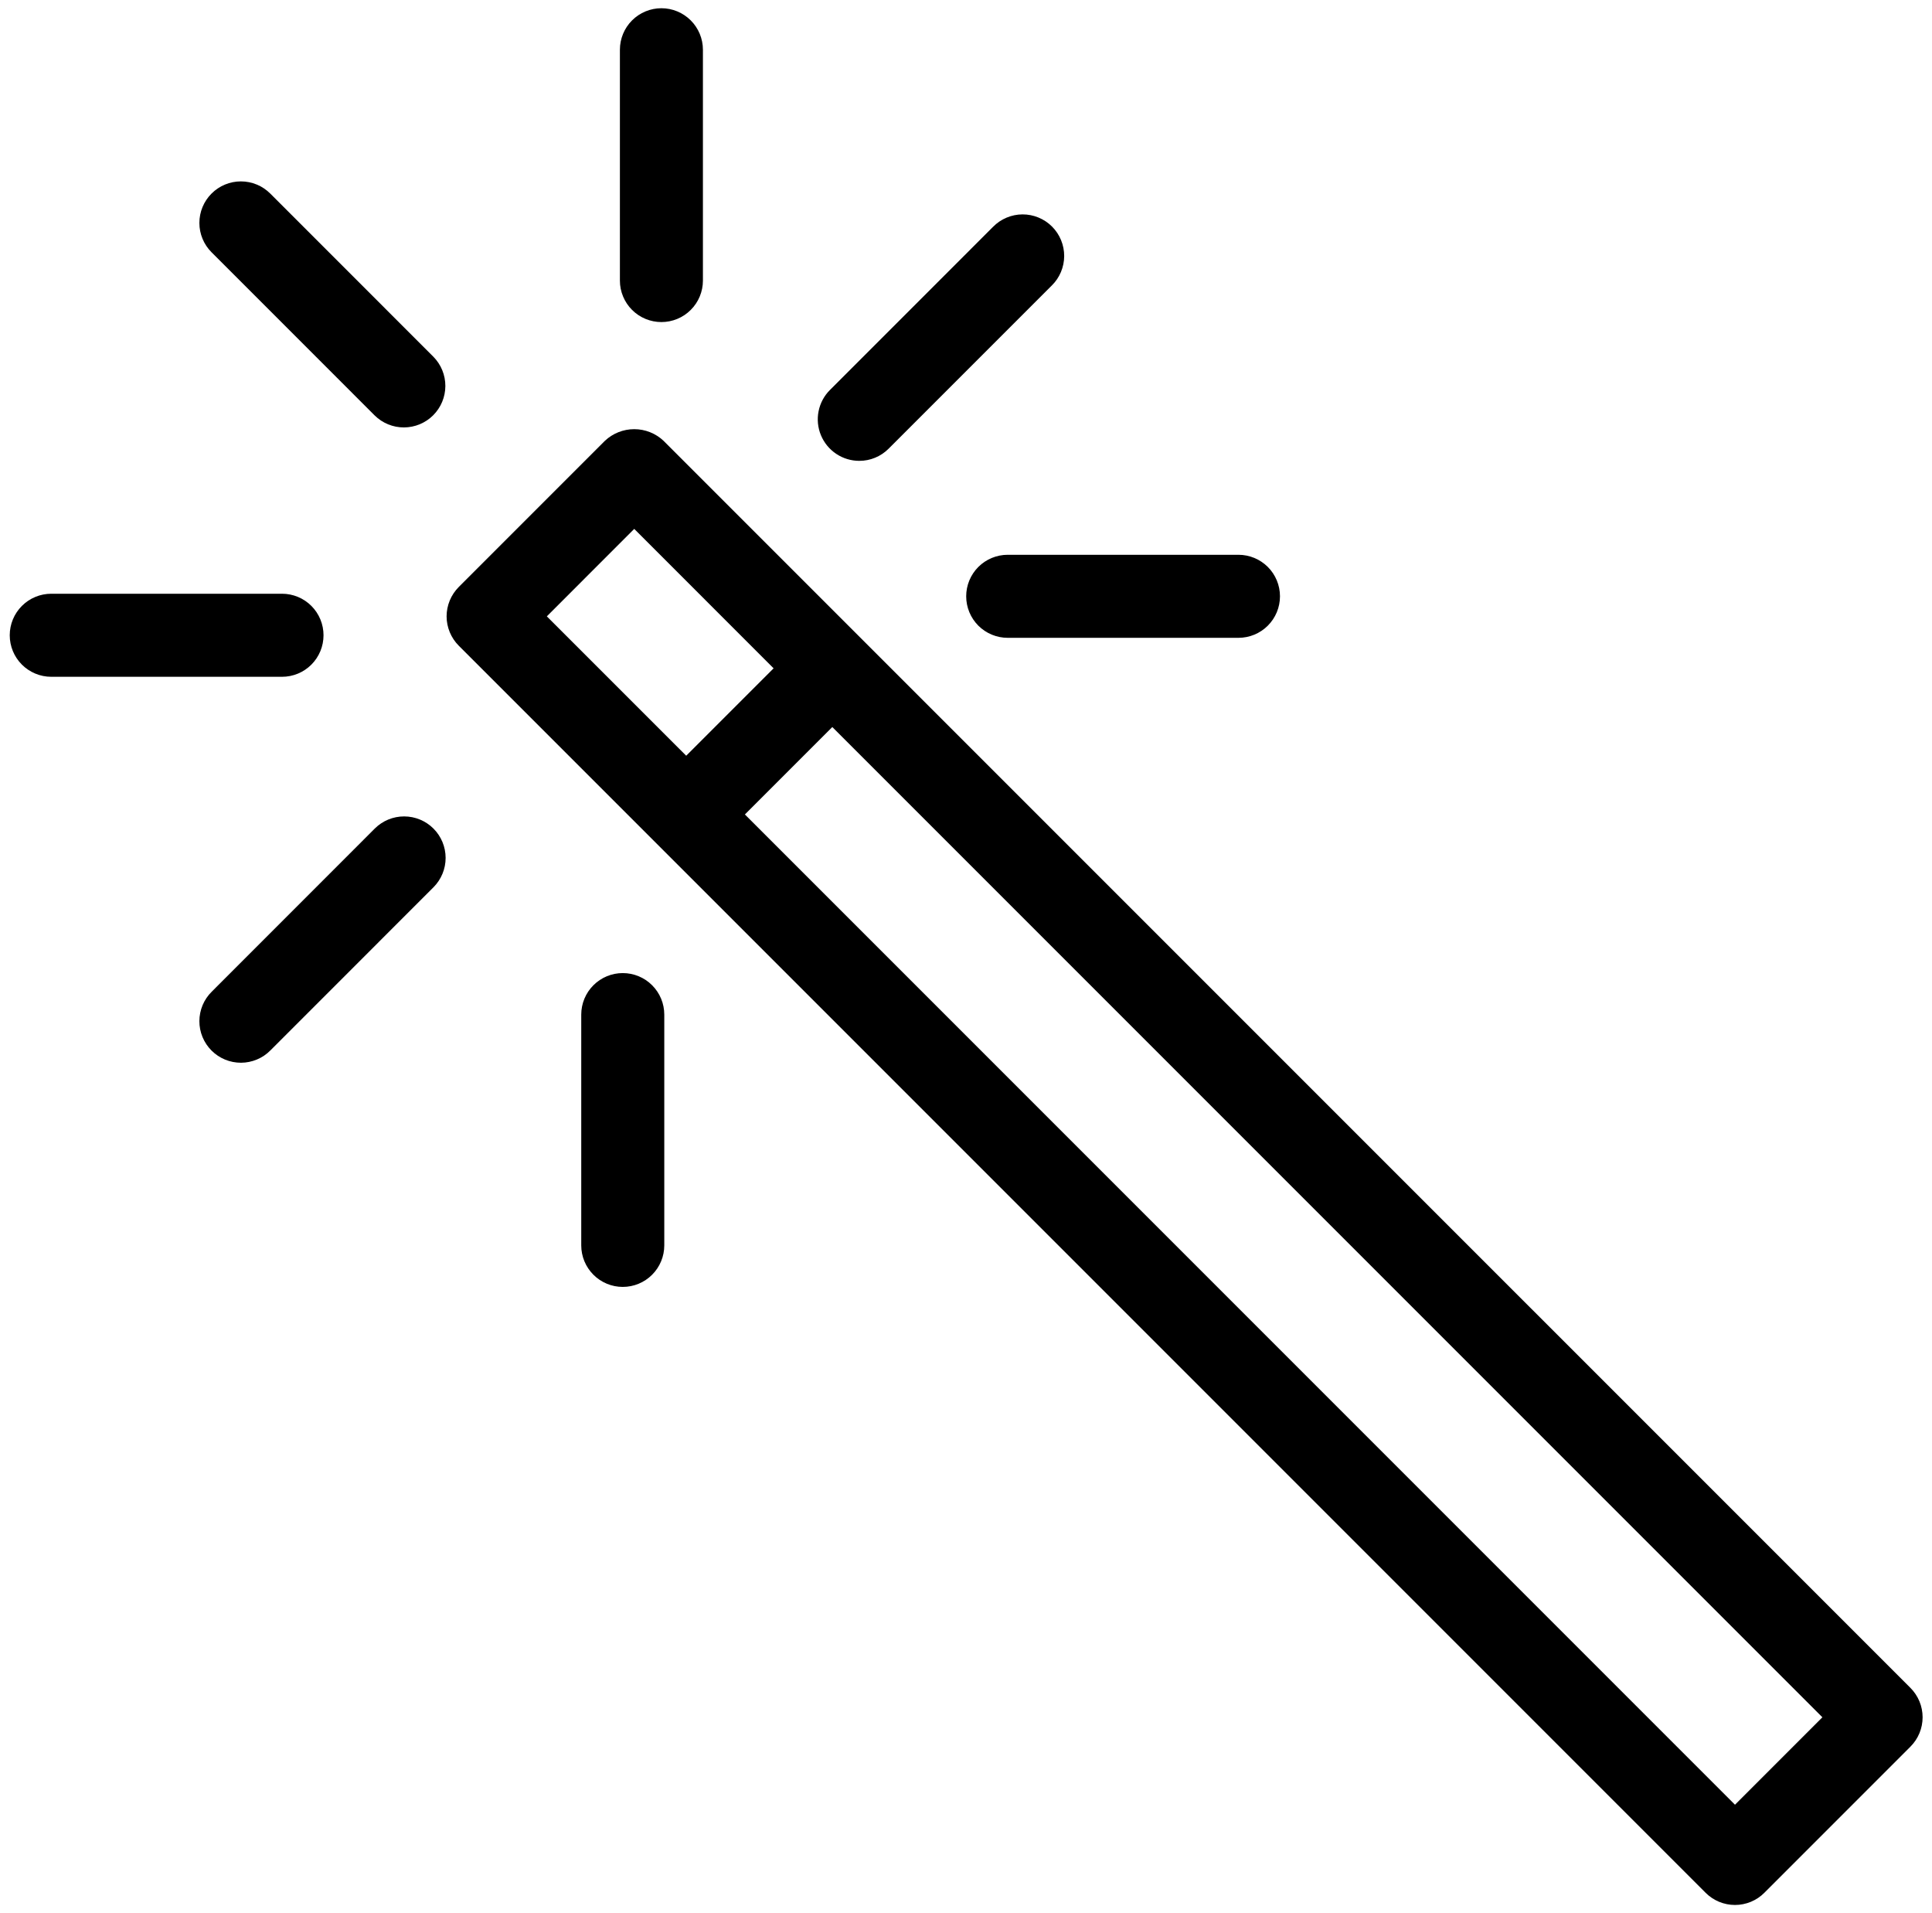
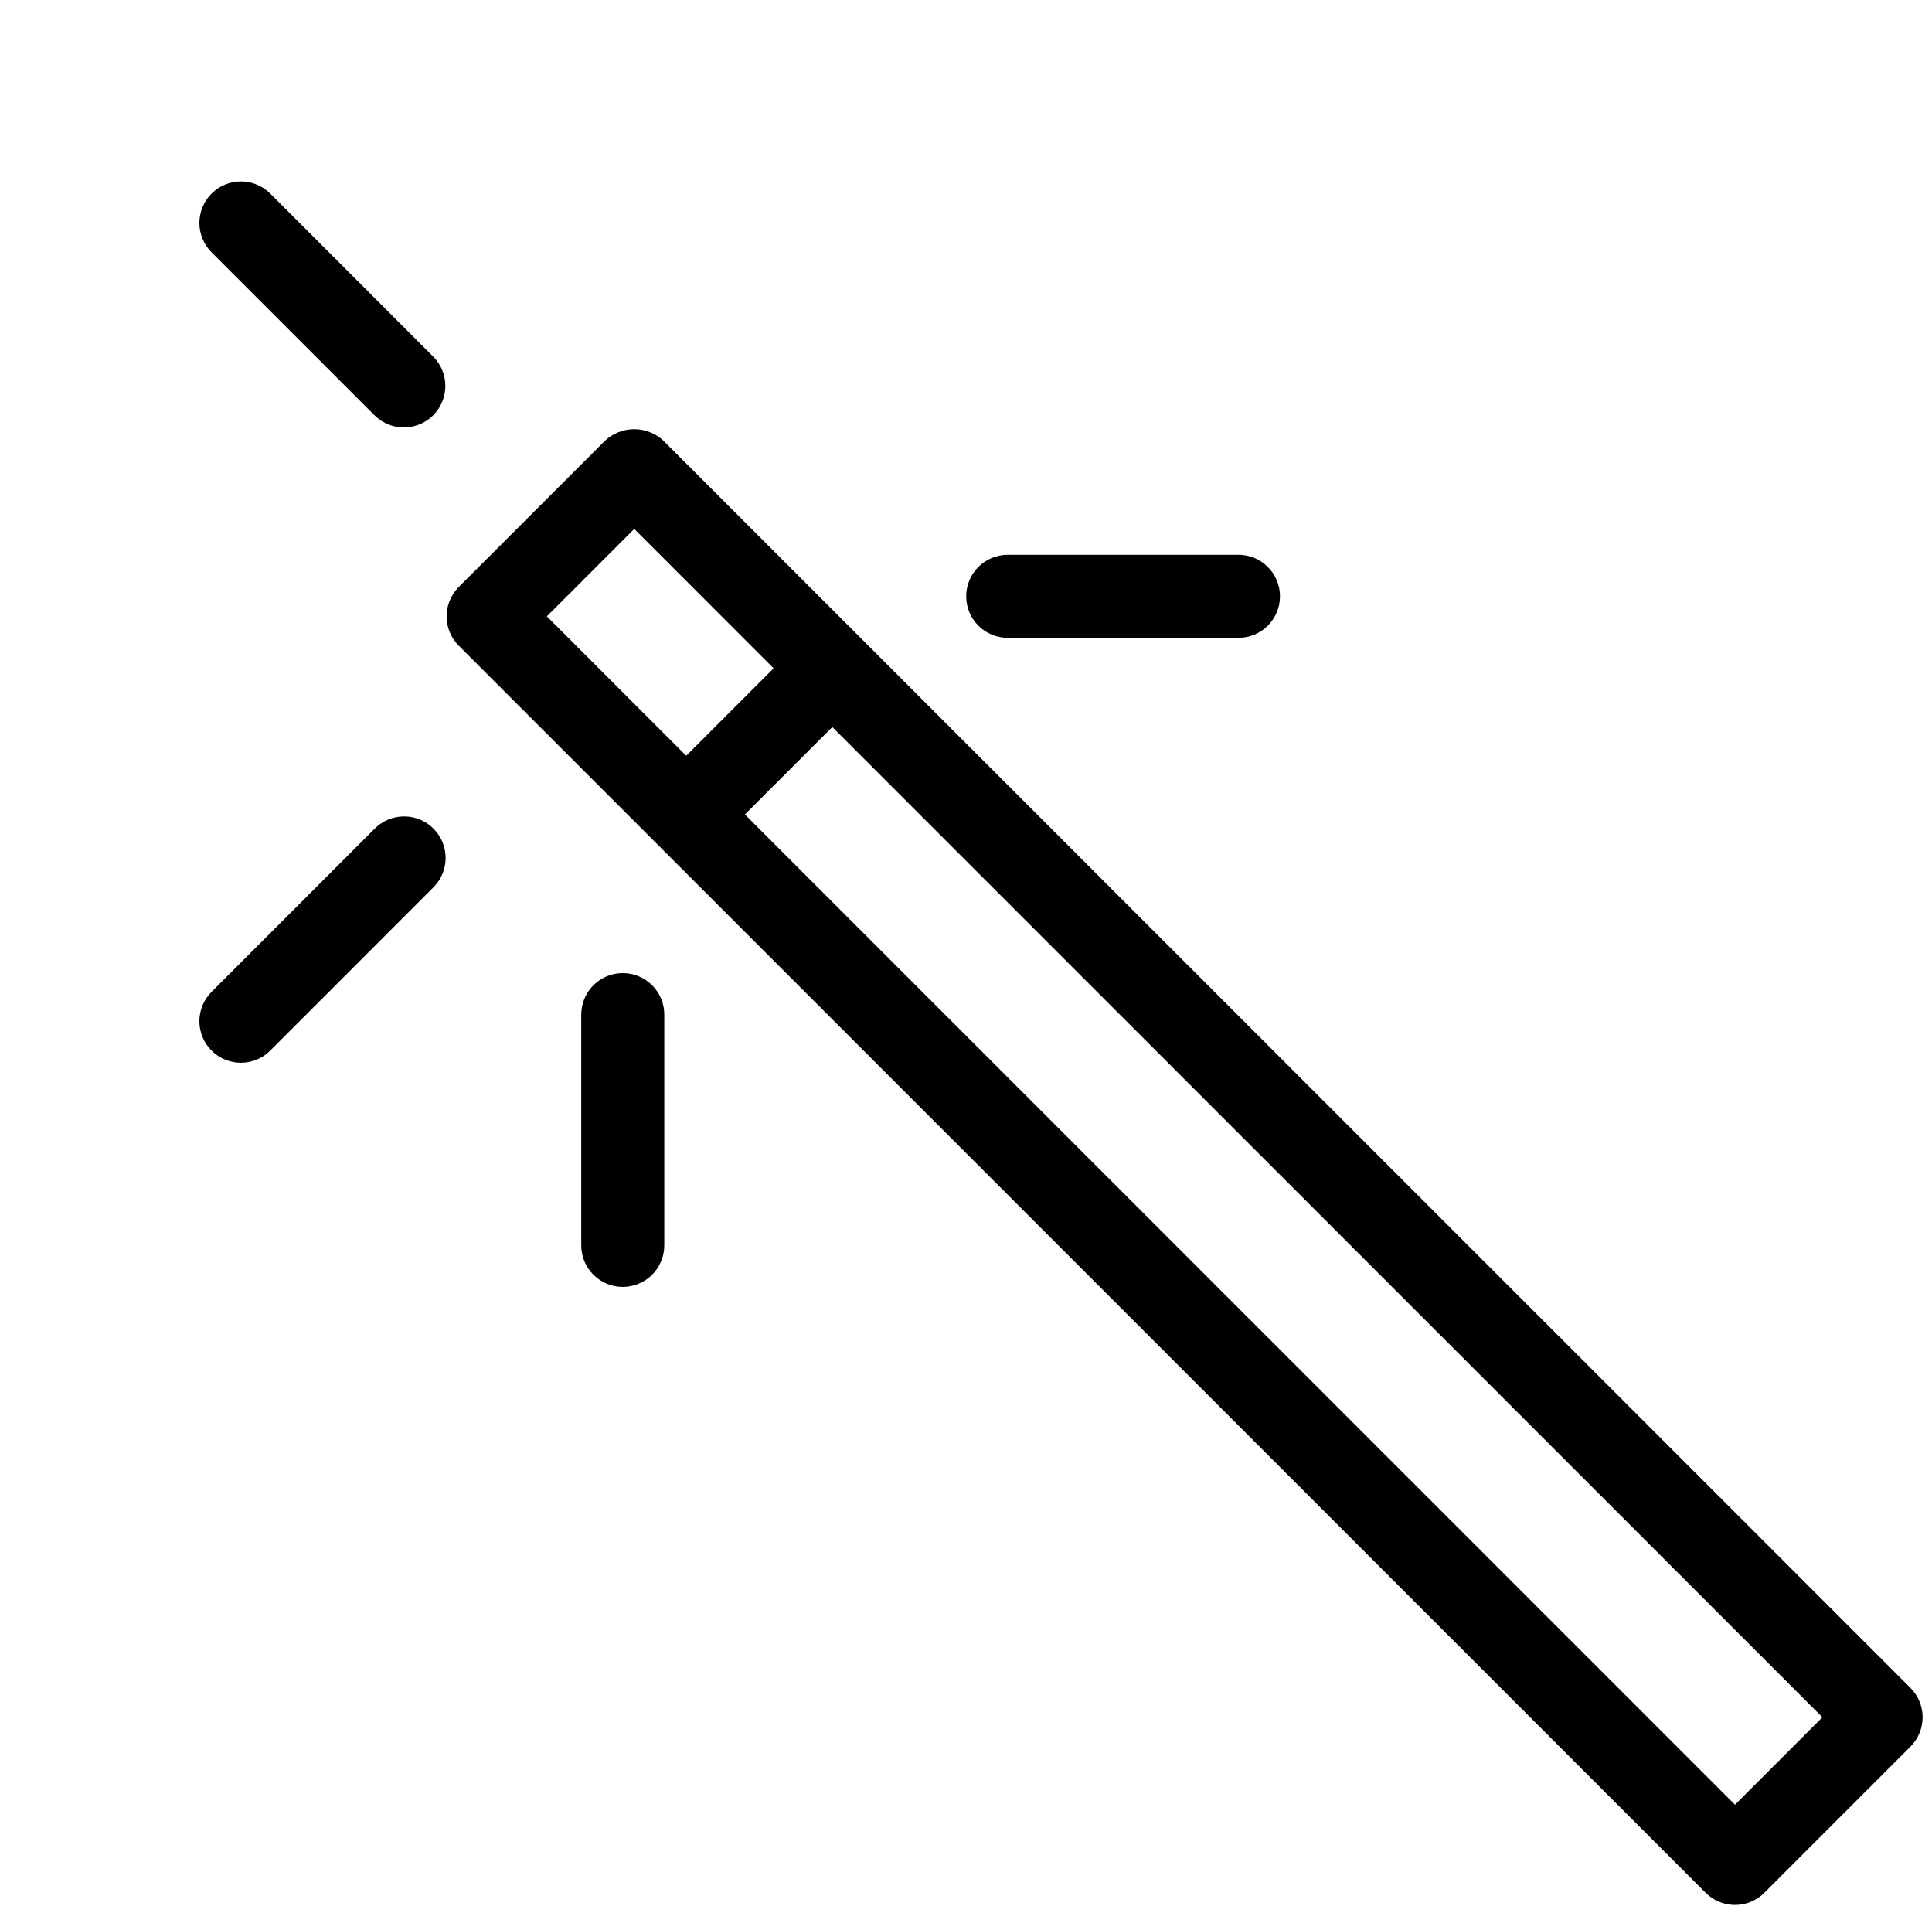
<svg xmlns="http://www.w3.org/2000/svg" width="101" height="100" viewBox="0 0 101 100" fill="none">
  <path d="M99.874 88.225L45.045 33.397L34.69 23.042C34.276 22.65 33.727 22.432 33.156 22.432C32.585 22.432 32.036 22.65 31.621 23.042L23.983 30.681C23.782 30.883 23.622 31.122 23.513 31.385C23.404 31.648 23.347 31.931 23.347 32.216C23.347 32.501 23.404 32.783 23.513 33.046C23.622 33.309 23.782 33.549 23.983 33.75L89.166 98.934C89.368 99.136 89.607 99.296 89.87 99.405C90.134 99.514 90.416 99.57 90.701 99.57C90.986 99.57 91.268 99.514 91.531 99.405C91.795 99.296 92.034 99.136 92.235 98.934L99.874 91.294C100.075 91.093 100.235 90.853 100.344 90.59C100.453 90.327 100.509 90.045 100.509 89.76C100.509 89.475 100.453 89.192 100.344 88.929C100.235 88.666 100.075 88.427 99.874 88.225ZM33.156 27.645L40.442 34.932L35.873 39.501L28.587 32.216L33.156 27.645ZM90.701 94.331L38.941 42.571L43.511 38.001L95.27 89.76L90.701 94.331Z" fill="black" />
  <path d="M19.587 21.715C19.995 22.118 20.546 22.343 21.119 22.341C21.692 22.339 22.241 22.111 22.646 21.706C23.052 21.3 23.28 20.751 23.282 20.178C23.284 19.605 23.059 19.054 22.656 18.646L14.128 10.117C13.721 9.71 13.169 9.481 12.593 9.481C12.018 9.481 11.466 9.71 11.059 10.117C10.652 10.524 10.423 11.076 10.423 11.652C10.423 12.227 10.652 12.779 11.059 13.186L19.587 21.715Z" fill="black" />
  <path d="M19.597 43.303L11.069 51.834C10.865 52.035 10.703 52.274 10.592 52.538C10.482 52.802 10.424 53.085 10.423 53.371C10.422 53.657 10.478 53.94 10.587 54.205C10.696 54.469 10.857 54.71 11.059 54.912C11.261 55.114 11.502 55.275 11.766 55.384C12.031 55.493 12.314 55.548 12.6 55.548C12.886 55.547 13.169 55.489 13.433 55.378C13.697 55.268 13.936 55.106 14.137 54.902L22.666 46.372C23.07 45.964 23.297 45.413 23.296 44.839C23.295 44.265 23.067 43.714 22.66 43.308C22.255 42.902 21.704 42.674 21.13 42.673C20.555 42.672 20.004 42.898 19.597 43.303Z" fill="black" />
-   <path d="M44.921 24.088C45.206 24.089 45.488 24.033 45.752 23.923C46.015 23.814 46.254 23.654 46.455 23.452L54.986 14.922C55.19 14.721 55.352 14.482 55.463 14.218C55.574 13.954 55.632 13.671 55.633 13.384C55.634 13.098 55.578 12.814 55.469 12.55C55.36 12.285 55.2 12.044 54.997 11.842C54.795 11.639 54.554 11.479 54.289 11.37C54.025 11.261 53.741 11.205 53.455 11.206C53.168 11.207 52.885 11.265 52.621 11.376C52.357 11.487 52.118 11.649 51.917 11.853L43.387 20.384C43.083 20.687 42.877 21.074 42.793 21.495C42.709 21.916 42.752 22.352 42.916 22.748C43.081 23.145 43.359 23.484 43.715 23.722C44.072 23.961 44.492 24.088 44.921 24.088Z" fill="black" />
  <path d="M32.556 50.862C32.271 50.862 31.989 50.918 31.726 51.027C31.462 51.136 31.223 51.296 31.022 51.498C30.82 51.699 30.66 51.939 30.551 52.202C30.442 52.465 30.386 52.748 30.386 53.032V65.095C30.386 65.671 30.615 66.222 31.022 66.629C31.429 67.037 31.981 67.265 32.556 67.265C33.132 67.265 33.684 67.037 34.091 66.629C34.498 66.222 34.727 65.671 34.727 65.095V53.032C34.727 52.748 34.671 52.465 34.562 52.202C34.453 51.939 34.293 51.699 34.091 51.498C33.89 51.296 33.65 51.136 33.387 51.027C33.124 50.918 32.842 50.862 32.556 50.862Z" fill="black" />
-   <path d="M34.577 16.834C34.862 16.834 35.144 16.778 35.407 16.669C35.671 16.56 35.91 16.4 36.111 16.198C36.313 15.997 36.473 15.758 36.582 15.494C36.691 15.231 36.747 14.949 36.747 14.664V2.6C36.747 2.025 36.518 1.473 36.111 1.066C35.704 0.659 35.152 0.43 34.577 0.43C34.001 0.43 33.449 0.659 33.042 1.066C32.635 1.473 32.407 2.025 32.407 2.6V14.664C32.406 14.949 32.462 15.231 32.572 15.494C32.681 15.758 32.84 15.997 33.042 16.198C33.243 16.4 33.483 16.56 33.746 16.669C34.01 16.778 34.292 16.834 34.577 16.834Z" fill="black" />
  <path d="M50.51 31.168C50.51 31.453 50.566 31.735 50.675 31.999C50.784 32.262 50.944 32.501 51.145 32.703C51.347 32.904 51.586 33.064 51.85 33.173C52.113 33.282 52.395 33.338 52.68 33.338H64.744C65.319 33.338 65.871 33.11 66.278 32.703C66.685 32.296 66.914 31.744 66.914 31.168C66.914 30.593 66.685 30.04 66.278 29.633C65.871 29.227 65.319 28.998 64.744 28.998H52.68C52.395 28.998 52.113 29.054 51.85 29.163C51.586 29.272 51.347 29.432 51.145 29.633C50.944 29.835 50.784 30.074 50.675 30.337C50.566 30.601 50.51 30.883 50.51 31.168Z" fill="black" />
-   <path d="M16.913 33.204C16.913 32.919 16.857 32.637 16.748 32.374C16.639 32.111 16.479 31.871 16.278 31.67C16.076 31.468 15.837 31.308 15.574 31.199C15.31 31.09 15.028 31.034 14.743 31.034H2.68C2.104 31.034 1.552 31.263 1.145 31.67C0.738 32.077 0.509 32.629 0.509 33.204C0.509 33.78 0.738 34.332 1.145 34.739C1.552 35.146 2.104 35.375 2.68 35.375H14.743C15.028 35.375 15.31 35.319 15.574 35.21C15.837 35.101 16.076 34.941 16.278 34.739C16.479 34.538 16.639 34.298 16.748 34.035C16.857 33.772 16.913 33.489 16.913 33.204Z" fill="black" />
</svg>